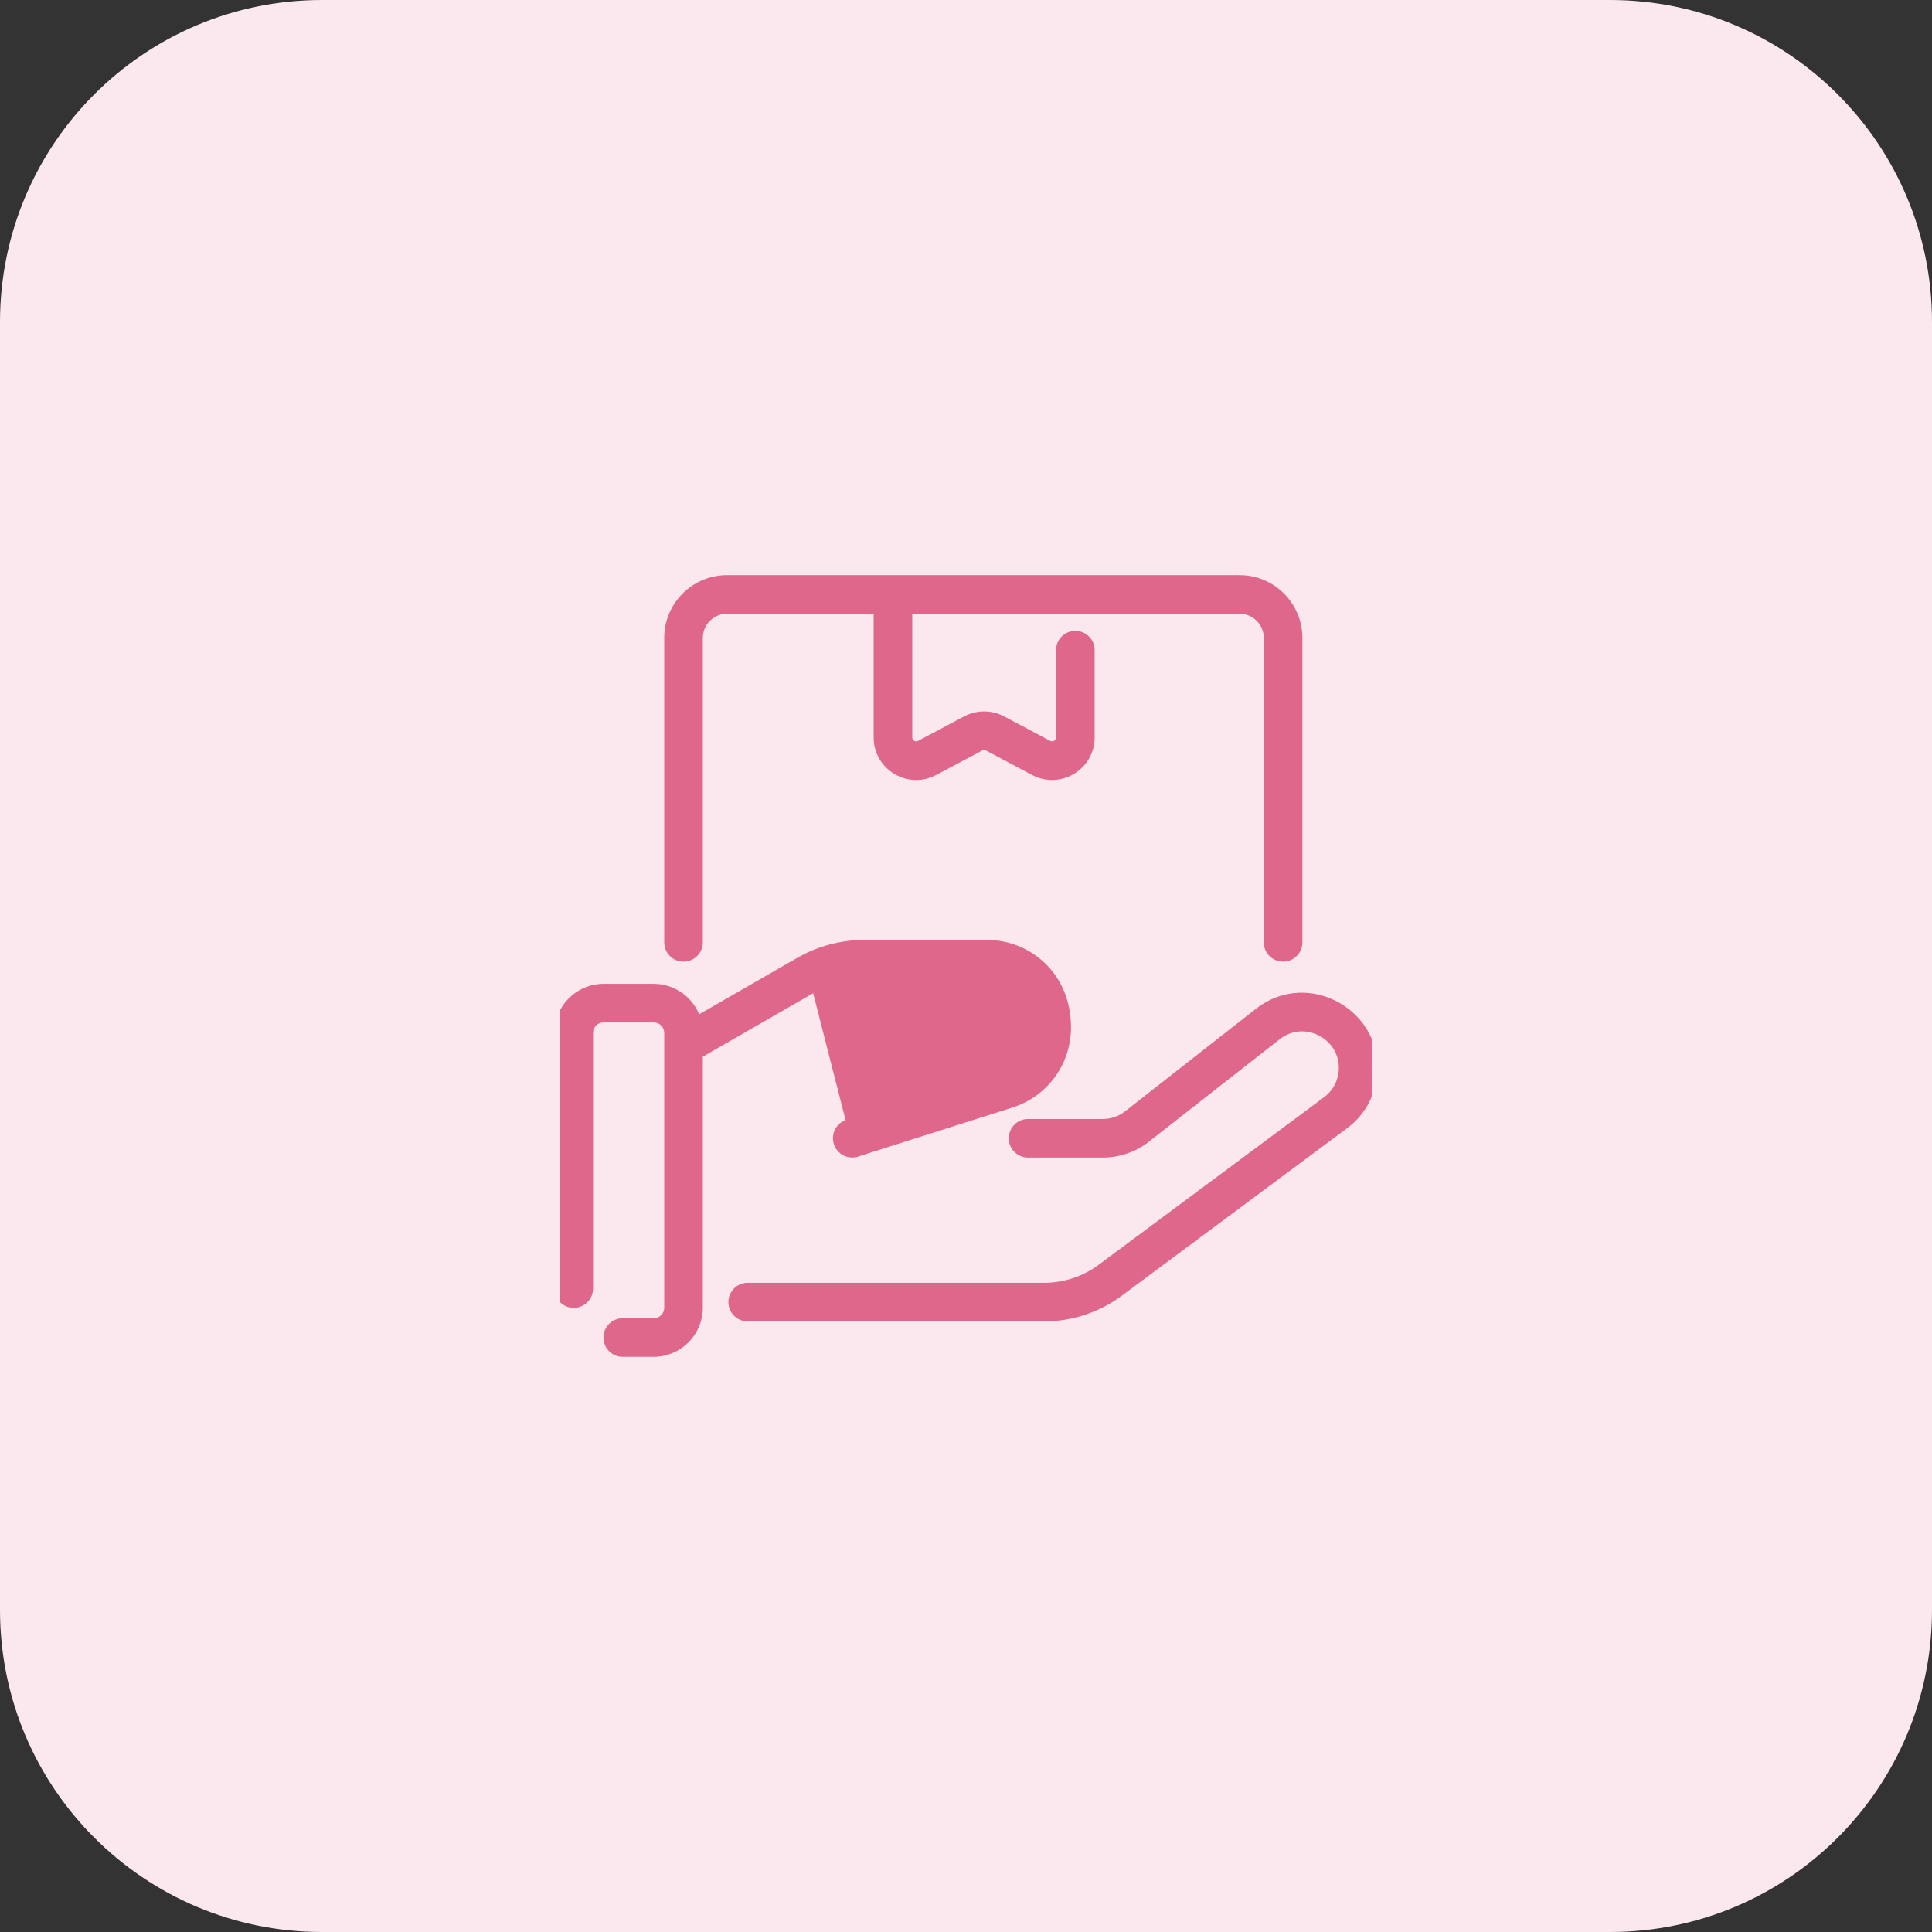
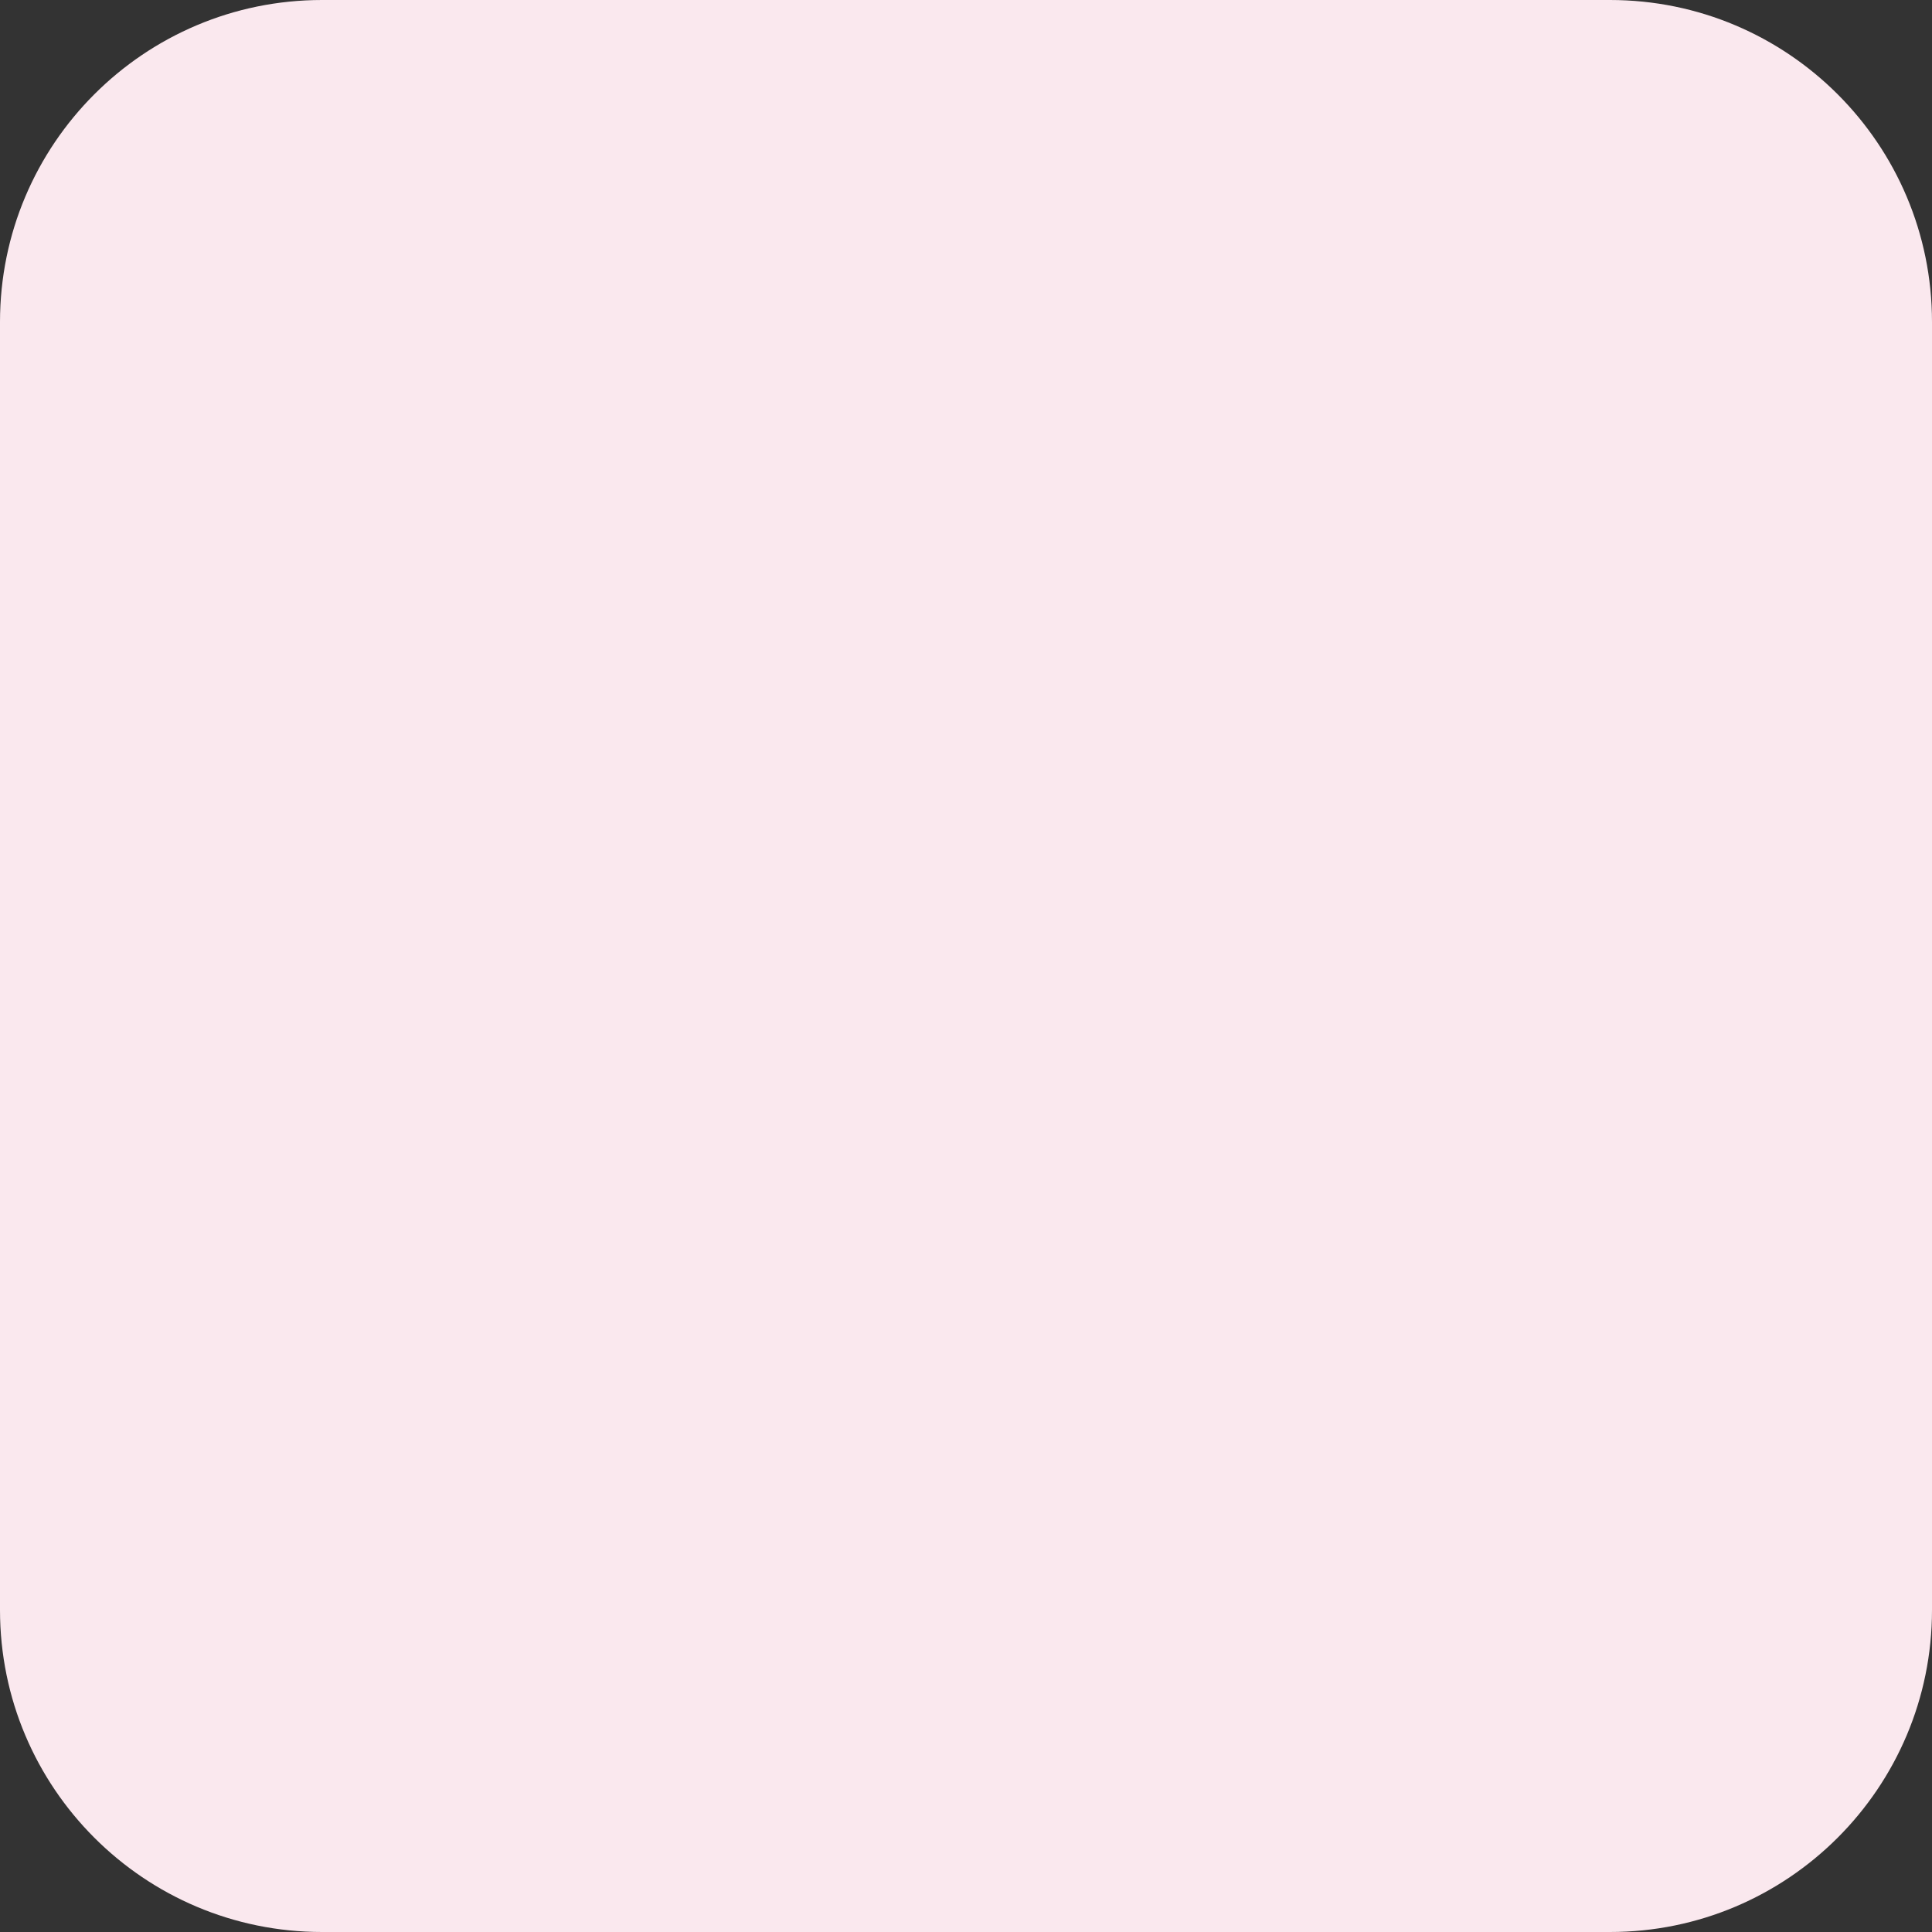
<svg xmlns="http://www.w3.org/2000/svg" width="60" height="60" viewBox="0 0 60 60" fill="none">
  <rect x="0" y="0" width="60" height="60" fill="#333333" stroke="none" />
  <path fill-rule="evenodd" clip-rule="evenodd" d="M0 10C0 4.477 4.477 0 10 0H50C55.523 0 60 4.477 60 10V50C60 55.523 55.523 60 50 60H10C4.477 60 0 55.523 0 50V10Z" fill="#FAE8EE" />
  <g clip-path="url(#clip0_433_18235)">
-     <path d="M25.311 30.709L25.311 30.709L21.737 32.764V40.612C21.737 41.404 21.093 42.048 20.301 42.048H19.339C19.058 42.048 18.829 41.82 18.829 41.539C18.829 41.257 19.058 41.029 19.339 41.029H20.301C20.531 41.029 20.718 40.842 20.718 40.612V32.08C20.718 31.85 20.531 31.663 20.301 31.663H18.744C18.515 31.663 18.328 31.85 18.328 32.08V40.018C18.328 40.299 18.099 40.527 17.818 40.527C17.537 40.527 17.308 40.299 17.308 40.018V32.08C17.308 31.288 17.953 30.644 18.744 30.644H20.301C20.936 30.644 21.476 31.058 21.665 31.631L24.803 29.826C25.424 29.469 26.13 29.28 26.846 29.28H30.651C31.945 29.28 33.171 30.279 33.171 31.908C33.171 33.011 32.465 33.977 31.414 34.31L26.621 35.833L25.311 30.709ZM25.311 30.709C25.777 30.441 26.308 30.299 26.846 30.299H30.651C31.478 30.299 32.152 30.973 32.152 31.801V31.908C32.152 32.565 31.732 33.14 31.105 33.339L26.313 34.862C26.044 34.947 25.896 35.234 25.981 35.502C26.067 35.771 26.354 35.919 26.621 35.833L25.311 30.709ZM35.621 35.388L35.566 35.317L35.621 35.388L39.689 32.202L39.633 32.131L39.689 32.202C40.549 31.528 41.801 32.244 41.657 33.327C41.614 33.658 41.442 33.949 41.174 34.148L41.225 34.217L41.174 34.148L34.169 39.355C33.672 39.724 33.057 39.928 32.438 39.928H23.22C22.939 39.928 22.711 40.156 22.711 40.437C22.711 40.719 22.939 40.947 23.22 40.947H32.438C33.275 40.947 34.105 40.672 34.777 40.173L41.782 34.966C42.273 34.602 42.587 34.066 42.668 33.46C42.93 31.478 40.64 30.162 39.06 31.4L34.993 34.586C34.783 34.75 34.521 34.84 34.255 34.84H31.927C31.646 34.84 31.418 35.068 31.418 35.35C31.418 35.631 31.646 35.859 31.927 35.859H34.255C34.748 35.859 35.233 35.692 35.621 35.388ZM28.241 18.97H38.497C38.961 18.97 39.338 19.347 39.338 19.811V29.265C39.338 29.547 39.566 29.775 39.847 29.775C40.129 29.775 40.357 29.547 40.357 29.265V19.811C40.357 18.785 39.523 17.951 38.497 17.951H22.577C21.552 17.951 20.718 18.785 20.718 19.811V29.265C20.718 29.547 20.946 29.775 21.227 29.775C21.509 29.775 21.737 29.547 21.737 29.265V19.811C21.737 19.347 22.114 18.97 22.577 18.97H27.222V22.899C27.222 23.831 28.212 24.424 29.033 23.988L29.033 23.988L30.463 23.228L30.463 23.228C30.526 23.195 30.601 23.195 30.664 23.228L30.664 23.228L32.094 23.988L32.094 23.988C32.916 24.425 33.905 23.828 33.905 22.899V20.191C33.905 19.91 33.677 19.682 33.396 19.682C33.114 19.682 32.886 19.91 32.886 20.191V22.899C32.886 23.061 32.715 23.163 32.573 23.088L31.142 22.328C30.78 22.136 30.347 22.136 29.985 22.328L28.555 23.088L28.555 23.088C28.412 23.164 28.241 23.061 28.241 22.899V18.97Z" fill="#DF678C" stroke="#DF678C" stroke-width="0.18" />
-   </g>
+     </g>
  <defs>
    <clipPath id="clip0_433_18235">
      <rect width="25.2" height="25.2" fill="white" transform="translate(17.399 17.4)" />
    </clipPath>
  </defs>
</svg>